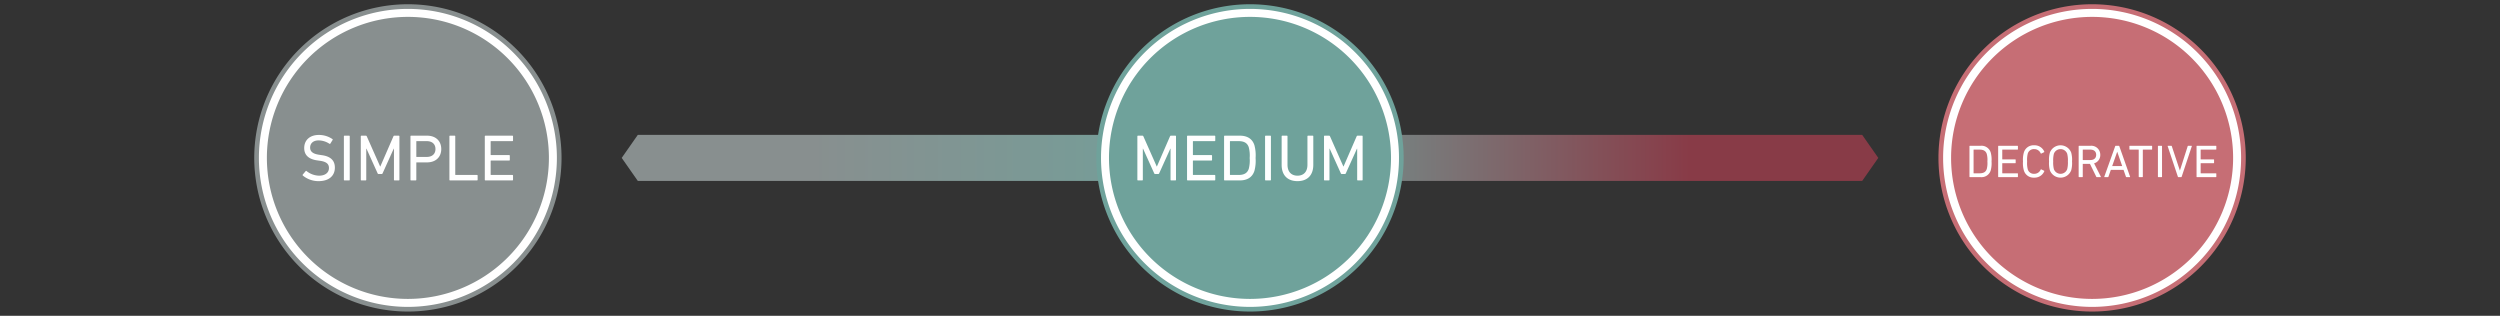
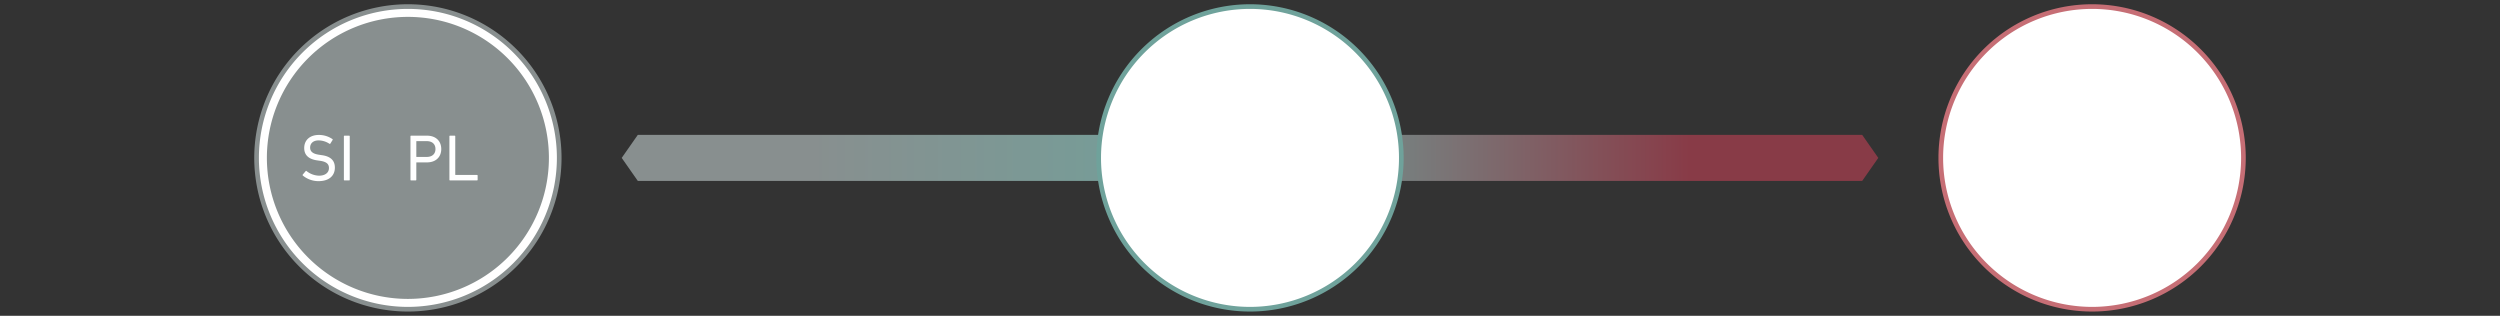
<svg xmlns="http://www.w3.org/2000/svg" width="760" height="96" viewBox="0 0 760 96">
  <rect x="0" y="0" width="760" height="96" fill="#333333" stroke="none" />
  <defs>
    <linearGradient id="a" data-name="名称未設定グラデーション 2" x1="189" y1="48" x2="571" y2="48" gradientUnits="userSpaceOnUse">
      <stop offset="0" stop-color="#888f8f" />
      <stop offset="0.15" stop-color="#888f8f" />
      <stop offset="0.5" stop-color="#6fa29b" />
      <stop offset="0.85" stop-color="#883b47" />
      <stop offset="1" stop-color="#883b47" />
    </linearGradient>
  </defs>
  <g>
    <polygon points="193.895 41 189 48.001 193.895 55 566.105 55 571 48.001 566.105 41 193.895 41" fill="url(#a)" />
    <g>
      <path d="M124,94A46,46,0,1,0,78,48.001,46,46,0,0,0,124,94Z" fill="#fff" stroke="#888f8f" stroke-width="1.417" />
      <path d="M124,90.867A42.867,42.867,0,1,0,81.133,48.001,42.867,42.867,0,0,0,124,90.867" fill="#888f8f" />
      <g>
        <path d="M92.061,53.367a.219.219,0,0,1-.02-.301l.88-1.039a.178.178,0,0,1,.28-.021,6.259,6.259,0,0,0,3.801,1.4c1.88,0,3-.939,3-2.32,0-1.16-.66-1.939-2.841-2.221l-.68-.1c-2.641-.359-4.001-1.619-4.001-3.76,0-2.422,1.74-3.982,4.441-3.982a7.213,7.213,0,0,1,4.141,1.262.18.18,0,0,1,.04.279l-.68,1.1a.194.194,0,0,1-.28.041,6.021,6.021,0,0,0-3.281-1.021c-1.66,0-2.581.9-2.581,2.201,0,1.141.76,1.9,2.86,2.182l.66.1c2.661.359,4.001,1.58,4.001,3.801,0,2.381-1.68,4.1-4.961,4.1A7.479,7.479,0,0,1,92.061,53.367Z" fill="#fff" />
        <path d="M104.541,41.443a.189.189,0,0,1,.2-.199h1.38a.189.189,0,0,1,.2.199V54.646a.189.189,0,0,1-.2.201h-1.38a.189.189,0,0,1-.2-.201Z" fill="#fff" />
-         <path d="M109.68,41.443a.189.189,0,0,1,.2-.199h1.3a.31.31,0,0,1,.32.199l4.061,9.162h.06l3.981-9.162a.31.31,0,0,1,.32-.199h1.3a.189.189,0,0,1,.2.199V54.646a.189.189,0,0,1-.2.201H119.962a.189.189,0,0,1-.2-.201V45.186h-.06L116.322,52.666a.341.341,0,0,1-.36.24h-.8a.351.351,0,0,1-.38-.24l-3.38-7.48h-.06v9.461a.189.189,0,0,1-.2.201h-1.26a.189.189,0,0,1-.2-.201Z" fill="#fff" />
        <path d="M124.98,54.848a.189.189,0,0,1-.2-.201V41.443a.189.189,0,0,1,.2-.199h4.841c2.621,0,4.321,1.6,4.321,4.061s-1.701,4.061-4.321,4.061h-3.141a.107.107,0,0,0-.12.121v5.16a.189.189,0,0,1-.2.201Zm7.401-9.543c0-1.48-.98-2.4-2.66-2.4h-3.041a.107.107,0,0,0-.12.121v4.561a.105.105,0,0,0,.12.119h3.041C131.401,47.705,132.381,46.785,132.381,45.305Z" fill="#fff" />
        <path d="M136.62,41.443a.189.189,0,0,1,.2-.199h1.38a.189.189,0,0,1,.2.199v11.623a.107.107,0,0,0,.12.121h6.481a.189.189,0,0,1,.2.199v1.26a.189.189,0,0,1-.2.201h-8.182a.189.189,0,0,1-.2-.201Z" fill="#fff" />
-         <path d="M147.379,41.443a.189.189,0,0,1,.2-.199h8.182a.189.189,0,0,1,.2.199v1.262a.189.189,0,0,1-.2.199h-6.481a.107.107,0,0,0-.12.121v4a.107.107,0,0,0,.12.121h5.501a.187.187,0,0,1,.2.199v1.26a.189.189,0,0,1-.2.201h-5.501a.105.105,0,0,0-.12.119v4.141a.107.107,0,0,0,.12.121h6.481a.189.189,0,0,1,.2.199v1.26a.189.189,0,0,1-.2.201h-8.182a.189.189,0,0,1-.2-.201Z" fill="#fff" />
      </g>
    </g>
    <g>
      <path d="M380,94a46,46,0,1,0-46-45.999A46,46,0,0,0,380,94Z" fill="#fff" stroke="#6fa29b" stroke-width="1.417" />
-       <path d="M380,90.867a42.867,42.867,0,1,0-42.867-42.867A42.867,42.867,0,0,0,380,90.867" fill="#6fa29b" />
      <g>
        <path d="M345.761,41.443a.189.189,0,0,1,.2-.199h1.301a.31.31,0,0,1,.32.199l4.061,9.162h.06l3.981-9.162a.309.309,0,0,1,.319-.199h1.301a.189.189,0,0,1,.2.199V54.646a.189.189,0,0,1-.2.201H356.043a.189.189,0,0,1-.199-.201V45.186h-.061L352.402,52.666a.34.34,0,0,1-.359.24h-.801a.35.35,0,0,1-.38-.24l-3.381-7.48h-.06v9.461a.189.189,0,0,1-.2.201h-1.261a.189.189,0,0,1-.2-.201Z" fill="#fff" />
        <path d="M360.86,41.443a.189.189,0,0,1,.2-.199h8.182a.189.189,0,0,1,.2.199v1.262a.189.189,0,0,1-.2.199h-6.481a.107.107,0,0,0-.119.121v4a.107.107,0,0,0,.119.121h5.502a.188.188,0,0,1,.2.199v1.26a.189.189,0,0,1-.2.201h-5.502a.105.105,0,0,0-.119.119v4.141a.107.107,0,0,0,.119.121h6.481a.189.189,0,0,1,.2.199v1.26a.189.189,0,0,1-.2.201h-8.182a.189.189,0,0,1-.2-.201Z" fill="#fff" />
        <path d="M372.12,41.443a.189.189,0,0,1,.2-.199h4.581c2.301,0,3.821.98,4.441,2.9a11.793,11.793,0,0,1,.359,3.9,11.8,11.8,0,0,1-.359,3.902c-.62,1.92-2.141,2.9-4.441,2.9h-4.581a.189.189,0,0,1-.2-.201Zm1.9,11.744h2.501c1.641,0,2.66-.541,3.101-1.861a9.967,9.967,0,0,0,.28-3.281,9.96,9.96,0,0,0-.28-3.279c-.44-1.32-1.46-1.861-3.101-1.861h-2.501a.107.107,0,0,0-.119.121v10.041A.107.107,0,0,0,374.021,53.188Z" fill="#fff" />
        <path d="M384.58,41.443a.189.189,0,0,1,.2-.199h1.381a.189.189,0,0,1,.2.199V54.646a.189.189,0,0,1-.2.201h-1.381a.189.189,0,0,1-.2-.201Z" fill="#fff" />
        <path d="M389.62,50.105V41.443a.189.189,0,0,1,.2-.199h1.38a.189.189,0,0,1,.2.199v8.643c0,2.201,1.221,3.32,3.041,3.32,1.8,0,3.021-1.119,3.021-3.32V41.443a.189.189,0,0,1,.2-.199H399.042a.189.189,0,0,1,.2.199v8.662c0,3.201-1.82,4.961-4.801,4.961C391.44,55.066,389.62,53.307,389.62,50.105Z" fill="#fff" />
        <path d="M402.5,41.443a.189.189,0,0,1,.2-.199H404a.309.309,0,0,1,.32.199l4.061,9.162h.061l3.98-9.162a.31.31,0,0,1,.32-.199h1.3a.189.189,0,0,1,.2.199V54.646a.189.189,0,0,1-.2.201h-1.26a.189.189,0,0,1-.2-.201V45.186h-.06L409.142,52.666a.341.341,0,0,1-.36.24h-.8a.351.351,0,0,1-.381-.24l-3.38-7.48h-.061v9.461a.189.189,0,0,1-.2.201H402.7a.189.189,0,0,1-.2-.201Z" fill="#fff" />
      </g>
    </g>
    <g>
      <path d="M636,94a46,46,0,1,0-46-45.999A46,46,0,0,0,636,94Z" fill="#fff" stroke="#c66e75" stroke-width="1.417" />
-       <path d="M636,90.867a42.867,42.867,0,1,0-42.867-42.867A42.867,42.867,0,0,0,636,90.867" fill="#c66e75" />
      <g>
        <path d="M598.72,44.463a.133.133,0,0,1,.14-.141h3.208a2.924,2.924,0,0,1,3.109,2.031,8.246,8.246,0,0,1,.253,2.73,8.262,8.262,0,0,1-.253,2.732,2.926,2.926,0,0,1-3.109,2.031h-3.208a.133.133,0,0,1-.14-.141Zm1.331,8.221h1.75c1.149,0,1.863-.377,2.172-1.303A6.961,6.961,0,0,0,604.169,49.084a6.97,6.97,0,0,0-.196-2.297c-.309-.924-1.022-1.303-2.172-1.303h-1.75a.074.074,0,0,0-.085.084v7.031A.074.074,0,0,0,600.051,52.684Z" fill="#fff" />
        <path d="M607.441,44.463a.133.133,0,0,1,.14-.141h5.729a.133.133,0,0,1,.14.141v.881a.133.133,0,0,1-.14.141h-4.538a.074.074,0,0,0-.085.084v2.803a.075.075,0,0,0,.085.084H612.624a.131.131,0,0,1,.14.139v.883a.133.133,0,0,1-.14.141h-3.852a.074.074,0,0,0-.085.084v2.898a.074.074,0,0,0,.085.084h4.538a.133.133,0,0,1,.14.141V53.707a.133.133,0,0,1-.14.141h-5.729a.133.133,0,0,1-.14-.141Z" fill="#fff" />
        <path d="M614.987,49.084a8.005,8.005,0,0,1,.252-2.676,3.061,3.061,0,0,1,3.165-2.24,3.182,3.182,0,0,1,3.054,1.92.137.137,0,0,1-.056.182l-.841.406a.139.139,0,0,1-.195-.07,2.083,2.083,0,0,0-1.962-1.275,1.911,1.911,0,0,0-1.975,1.4,7.804,7.804,0,0,0-.182,2.354,7.795,7.795,0,0,0,.182,2.354,1.911,1.911,0,0,0,1.975,1.4,2.081,2.081,0,0,0,1.962-1.273.138.138,0,0,1,.195-.07l.841.406a.136.136,0,0,1,.056.182A3.182,3.182,0,0,1,618.404,54.002a3.06,3.06,0,0,1-3.165-2.242A7.997,7.997,0,0,1,614.987,49.084Z" fill="#fff" />
        <path d="M623.163,51.773a8.145,8.145,0,0,1-.252-2.689,8.161,8.161,0,0,1,.252-2.689,3.475,3.475,0,0,1,6.485,0,8.19,8.19,0,0,1,.252,2.689,8.174,8.174,0,0,1-.252,2.689,3.473,3.473,0,0,1-6.485,0Zm5.267-.35a8.156,8.156,0,0,0,.21-2.34,8.138,8.138,0,0,0-.21-2.338,2.154,2.154,0,0,0-4.048,0,8.137,8.137,0,0,0-.21,2.338,8.155,8.155,0,0,0,.21,2.34,2.155,2.155,0,0,0,4.048,0Z" fill="#fff" />
        <path d="M637.432,53.848c-.098,0-.14-.043-.182-.141l-1.905-3.895h-2.101a.075.075,0,0,0-.085.084V53.707a.133.133,0,0,1-.14.141h-.967a.133.133,0,0,1-.14-.141V44.463a.133.133,0,0,1,.14-.141H635.499a2.715,2.715,0,0,1,2.983,2.746,2.592,2.592,0,0,1-1.877,2.59l2.031,4.021a.1.1,0,0,1-.084.168Zm-.195-6.779c0-.996-.659-1.584-1.766-1.584h-2.227a.074.074,0,0,0-.085.084v2.998a.074.074,0,0,0,.085.084h2.227C636.577,48.65,637.236,48.062,637.236,47.068Z" fill="#fff" />
        <path d="M643.016,44.463c.028-.084.07-.141.168-.141h.911a.181.181,0,0,1,.182.141L647.54,53.707a.096.096,0,0,1-.098.141h-.98a.17.17,0,0,1-.183-.141l-.728-2.072h-3.853L640.971,53.707a.189.189,0,0,1-.182.141h-.98A.097.097,0,0,1,639.71,53.707Zm2.13,6.021-1.499-4.328h-.028l-1.513,4.328Z" fill="#fff" />
-         <path d="M650.31,53.848a.133.133,0,0,1-.14-.141V45.568a.074.074,0,0,0-.084-.084h-2.605a.133.133,0,0,1-.14-.141v-.881a.133.133,0,0,1,.14-.141h6.626a.133.133,0,0,1,.14.141v.881a.133.133,0,0,1-.14.141H651.501a.074.074,0,0,0-.084.084V53.707a.133.133,0,0,1-.141.141Z" fill="#fff" />
+         <path d="M650.31,53.848a.133.133,0,0,1-.14-.141V45.568a.074.074,0,0,0-.084-.084a.133.133,0,0,1-.14-.141v-.881a.133.133,0,0,1,.14-.141h6.626a.133.133,0,0,1,.14.141v.881a.133.133,0,0,1-.14.141H651.501a.074.074,0,0,0-.084.084V53.707a.133.133,0,0,1-.141.141Z" fill="#fff" />
        <path d="M656.007,44.463a.133.133,0,0,1,.14-.141h.967a.133.133,0,0,1,.14.141V53.707a.133.133,0,0,1-.14.141h-.967a.133.133,0,0,1-.14-.141Z" fill="#fff" />
        <path d="M662.237,53.848a.179.179,0,0,1-.169-.141l-3.081-9.217c-.042-.111.014-.168.098-.168h.953a.173.173,0,0,1,.195.141l2.438,7.354h.028l2.354-7.354a.167.167,0,0,1,.182-.141h.967c.084,0,.14.057.098.168l-3.067,9.217a.178.178,0,0,1-.168.141Z" fill="#fff" />
        <path d="M667.752,44.463a.133.133,0,0,1,.14-.141h5.729a.133.133,0,0,1,.14.141v.881a.133.133,0,0,1-.14.141H669.083a.074.074,0,0,0-.085.084v2.803a.075.075,0,0,0,.085.084h3.852a.131.131,0,0,1,.14.139v.883a.133.133,0,0,1-.14.141H669.083a.074.074,0,0,0-.085.084v2.898a.074.074,0,0,0,.085.084h4.538a.133.133,0,0,1,.14.141V53.707a.133.133,0,0,1-.14.141H667.892a.133.133,0,0,1-.14-.141Z" fill="#fff" />
      </g>
    </g>
  </g>
</svg>